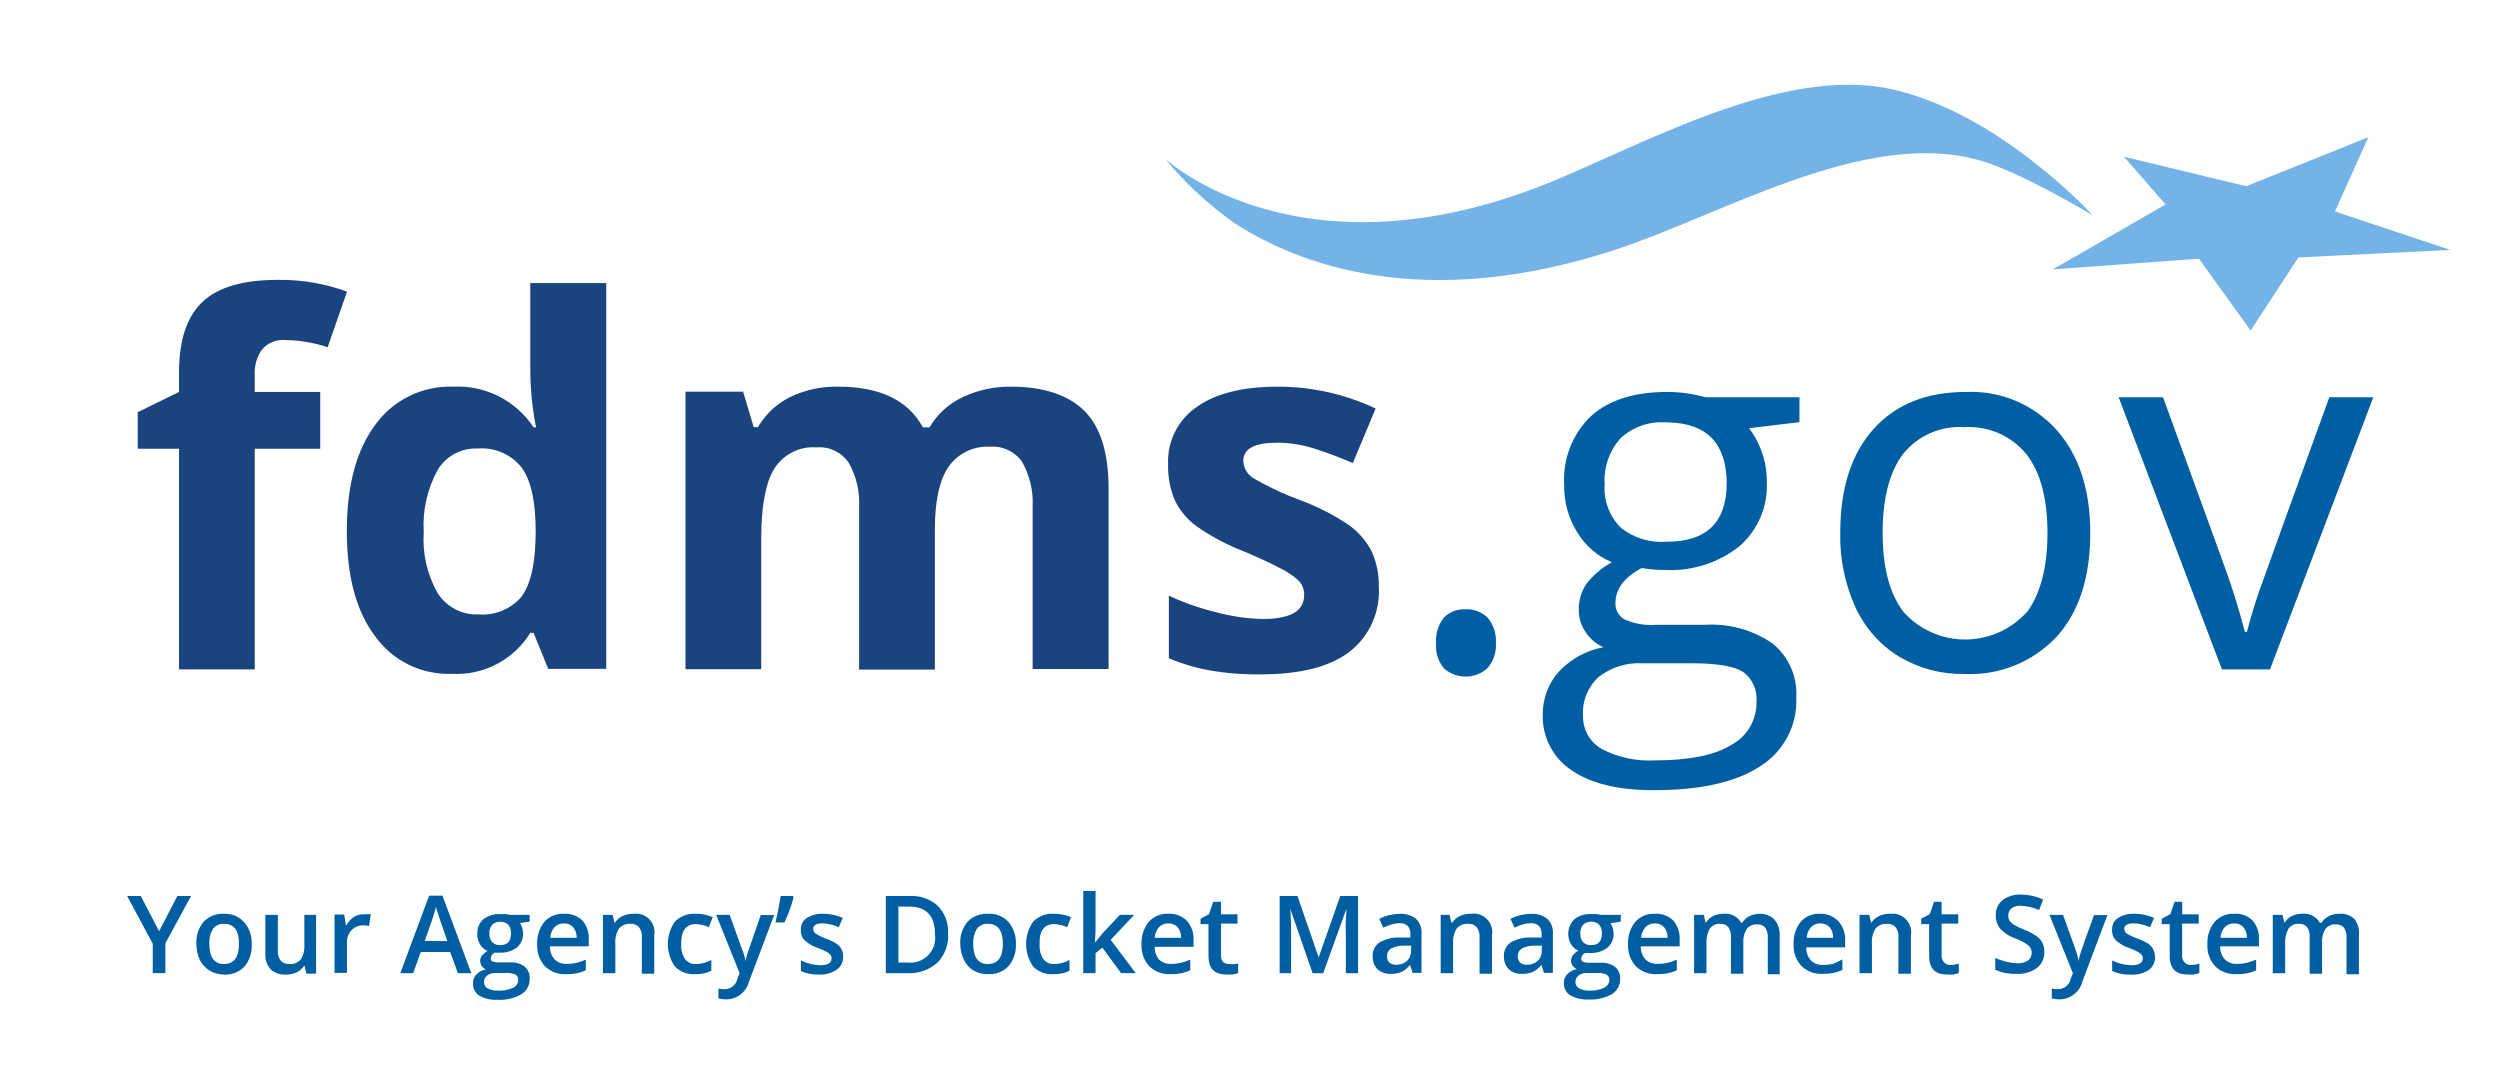
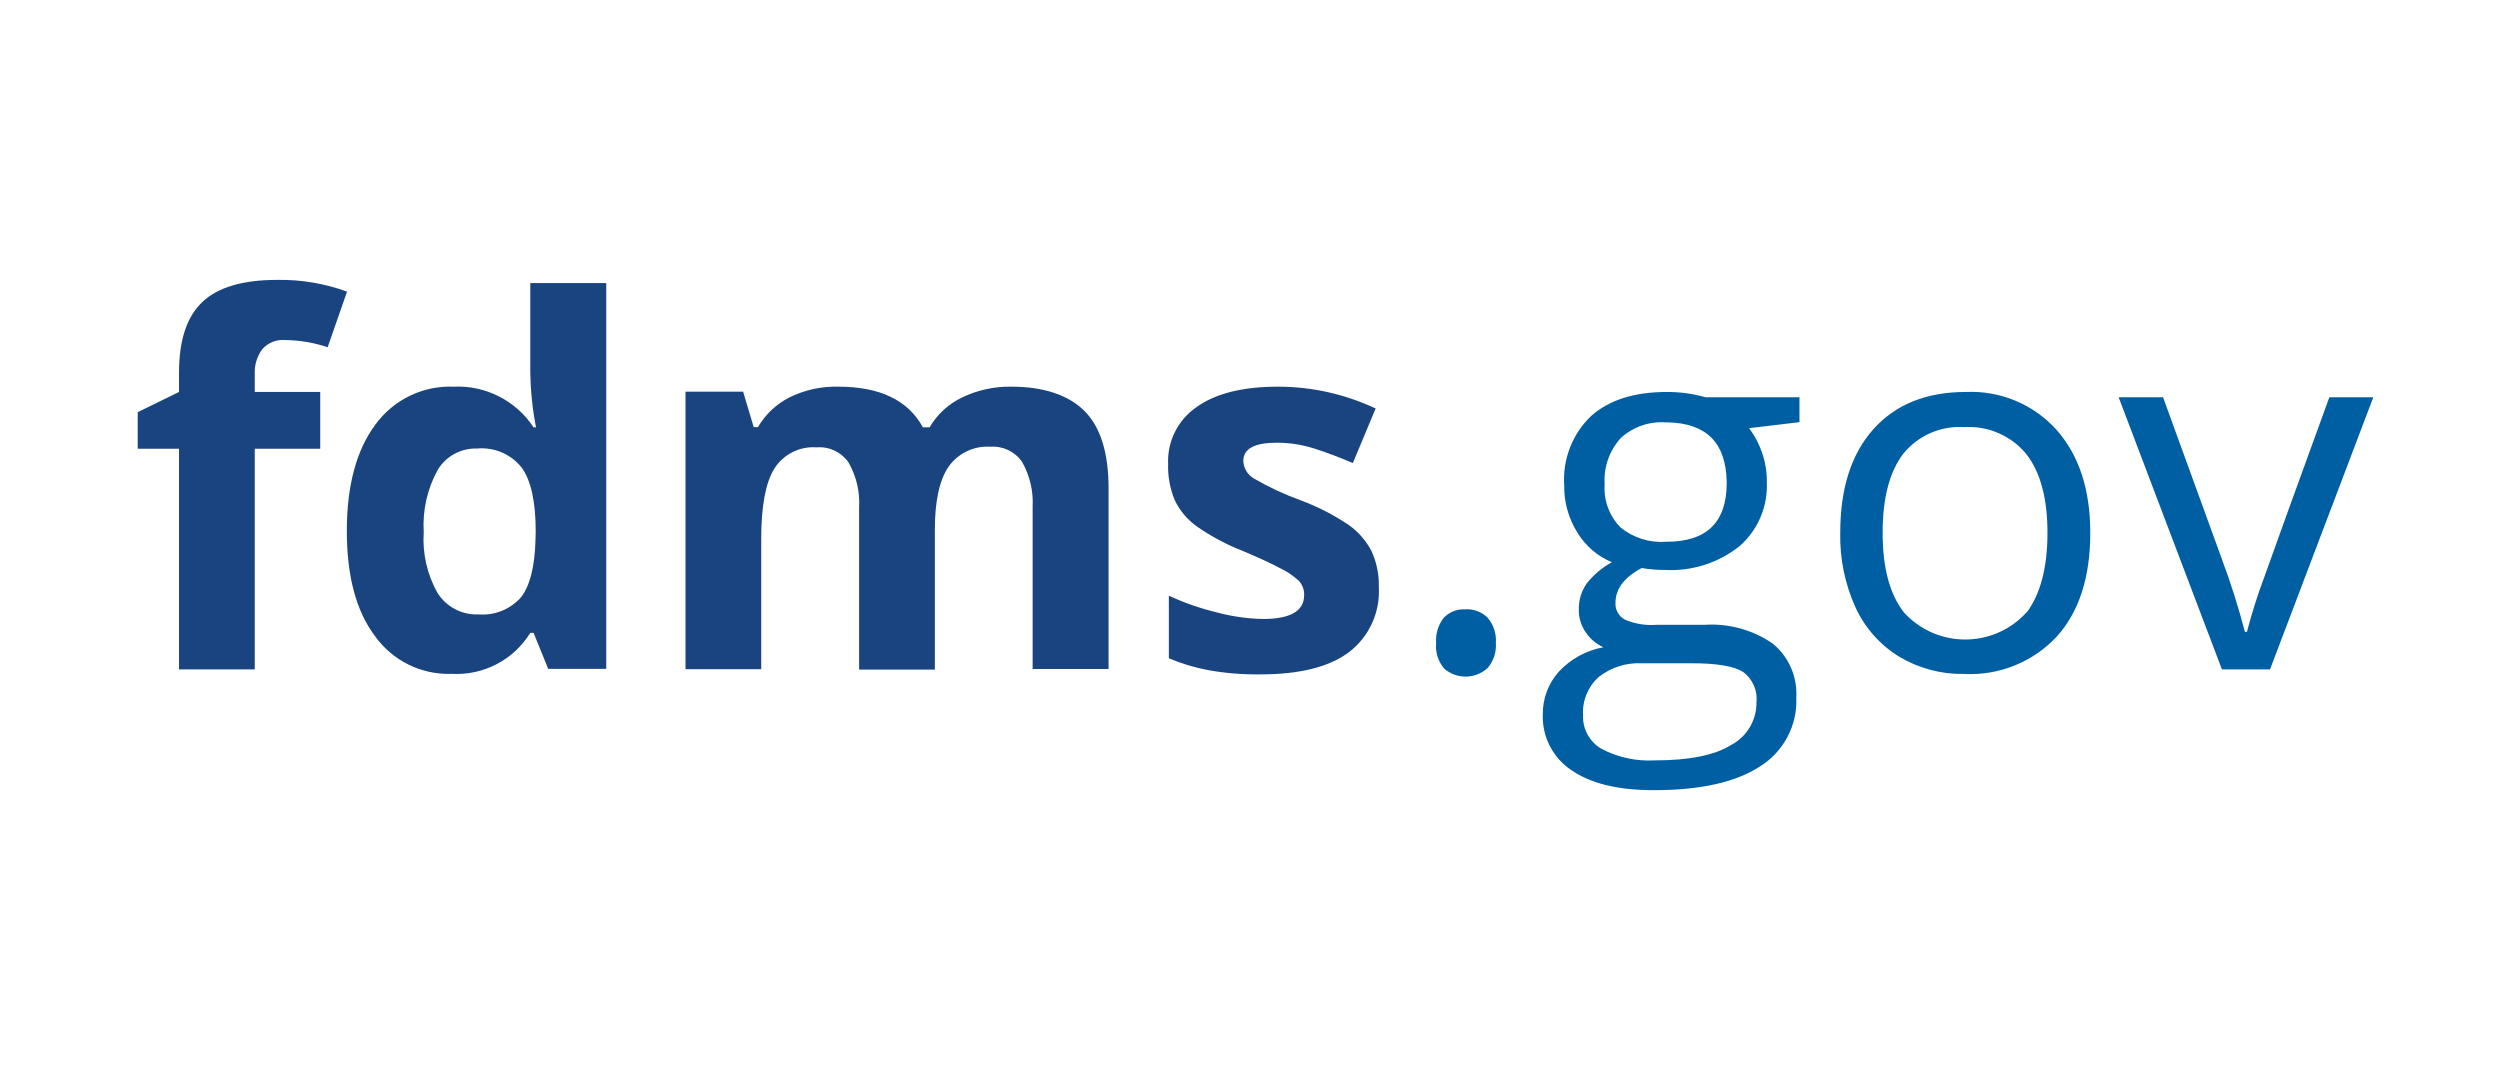
<svg xmlns="http://www.w3.org/2000/svg" width="236px" height="103px" viewBox="0 0 236 103" version="1.1">
  <title>fdms-logo-dark-tagline</title>
  <desc>Created with Sketch.</desc>
  <g id="fdms-logo-dark-tagline" stroke="none" stroke-width="1" fill="none" fill-rule="evenodd">
    <g id="FDMS-Logo">
-       <polygon id="Path" points="0 0 236 0 236 103 0 103" />
-       <path d="M223.57,12.951 L220.42,19.961 L231.3,23.591 L216.97,24.301 L212.46,31.201 L207.58,24.421 L193.79,25.431 L204.43,19.301 L200.5,14.791 L212.04,17.581 L223.57,12.951 Z M151.72,14.861 C160.05,11.131 170.41,6.481 178.84,8.481 C188.664,10.783 197.127,19.863 197.534,20.304 L197.55,20.321 C197.55,20.321 190.85,16.291 187,15.171 C176.191,12.001 162.57,20.281 152.47,23.581 C134.31,29.521 122.56,24.941 116.56,21.081 C114.113,19.355 111.907,17.31 110,15.001 C110.258,15.238 123.079,26.842 146.72,17.051 C148.28,16.401 149.95,15.651 151.72,14.861 Z" id="Shape" fill="#73B3E7" fill-rule="nonzero" />
-       <path d="M47.046,86.285 L47.24,86.291 L47.73,86.291 C47.859,86.301 47.986,86.325 48.11,86.362 L48.11,86.362 L50,86.362 L50,87.001 L49.08,87.131 C49.175,87.261 49.247,87.407 49.29,87.561 C49.351,87.735 49.381,87.917 49.38,88.101 C49.401,88.616 49.184,89.11 48.79,89.442 C48.324,89.788 47.751,89.962 47.17,89.931 C47.01,89.942 46.85,89.942 46.69,89.931 C46.476,90.033 46.334,90.244 46.32,90.482 C46.313,90.601 46.381,90.712 46.49,90.761 C46.698,90.835 46.919,90.866 47.14,90.851 L47.14,90.851 L48.14,90.851 C48.634,90.817 49.126,90.955 49.53,91.242 C49.85,91.523 50.023,91.936 50,92.362 C50.035,92.977 49.722,93.56 49.19,93.871 C48.511,94.251 47.737,94.428 46.96,94.381 C46.36,94.416 45.763,94.278 45.24,93.982 C44.855,93.733 44.63,93.299 44.65,92.841 C44.638,92.527 44.753,92.22 44.97,91.992 C45.214,91.742 45.528,91.575 45.87,91.511 C45.713,91.442 45.579,91.331 45.48,91.192 C45.384,91.053 45.332,90.889 45.33,90.721 C45.325,90.533 45.385,90.35 45.5,90.201 C45.648,90.03 45.824,89.884 46.02,89.771 C45.732,89.649 45.491,89.439 45.33,89.171 C45.139,88.873 45.045,88.525 45.06,88.171 C45.03,87.648 45.235,87.138 45.62,86.782 C46.082,86.426 46.658,86.251 47.24,86.291 Z M150.028,86.285 L150.22,86.291 L150.71,86.291 C150.839,86.301 150.966,86.325 151.09,86.362 L151.09,86.362 L153,86.362 L153,87.001 L152.02,87.161 C152.115,87.292 152.189,87.438 152.24,87.591 C152.292,87.767 152.319,87.949 152.32,88.131 C152.342,88.645 152.124,89.14 151.731,89.471 C151.264,89.819 150.69,89.992 150.11,89.961 C149.95,89.972 149.79,89.972 149.63,89.961 C149.415,90.063 149.273,90.274 149.26,90.511 C149.259,90.629 149.324,90.738 149.43,90.791 C149.639,90.865 149.859,90.896 150.08,90.881 L150.08,90.881 L151.08,90.881 C151.574,90.847 152.065,90.985 152.47,91.271 C152.79,91.553 152.963,91.965 152.94,92.391 C152.961,92.978 152.668,93.531 152.17,93.841 C151.49,94.221 150.717,94.398 149.94,94.351 C149.34,94.385 148.743,94.245 148.22,93.951 C147.838,93.7 147.614,93.268 147.63,92.811 C147.618,92.496 147.733,92.19 147.95,91.961 C148.193,91.713 148.508,91.545 148.85,91.482 C148.693,91.412 148.559,91.301 148.46,91.161 C148.364,91.023 148.312,90.86 148.31,90.692 C148.305,90.503 148.364,90.32 148.481,90.171 C148.628,89.999 148.804,89.854 149,89.742 C148.713,89.619 148.471,89.409 148.31,89.141 C147.859,88.378 147.982,87.408 148.61,86.782 C149.067,86.425 149.642,86.25 150.22,86.291 Z M68.88,86.361 L70,89.481 C70.176,89.881 70.304,90.3 70.38,90.731 C70.41,90.55 70.47,90.331 70.54,90.071 C70.62,89.81 71.05,88.571 71.81,86.381 L71.81,86.381 L73.08,86.381 L70.72,92.621 C70.483,93.615 69.602,94.323 68.58,94.341 C68.324,94.341 68.069,94.311 67.82,94.251 L67.82,94.251 L67.82,93.321 C68.017,93.362 68.218,93.383 68.42,93.381 C69.005,93.376 69.504,92.957 69.61,92.381 L69.61,92.381 L69.82,91.871 L67.61,86.361 L68.88,86.361 Z M194.75,86.361 L195.87,89.481 C196.028,89.884 196.142,90.303 196.21,90.731 C196.249,90.508 196.302,90.287 196.37,90.071 C196.45,89.81 196.87,88.571 197.68,86.381 L197.68,86.381 L198.94,86.381 L196.59,92.621 C196.349,93.617 195.465,94.324 194.44,94.341 C194.187,94.342 193.935,94.311 193.69,94.251 L193.69,94.251 L193.69,93.321 C193.887,93.364 194.088,93.384 194.29,93.381 C194.874,93.372 195.371,92.954 195.48,92.381 L195.48,92.381 L195.68,91.871 L193.47,86.361 L194.75,86.361 Z M47.875,91.841 L47.67,91.851 L46.79,91.851 C46.505,91.832 46.222,91.914 45.99,92.081 C45.792,92.234 45.68,92.472 45.69,92.721 C45.687,92.963 45.818,93.186 46.03,93.301 C46.337,93.464 46.684,93.536 47.03,93.511 C47.523,93.545 48.016,93.449 48.46,93.232 C48.738,93.098 48.916,92.82 48.92,92.511 C48.94,92.308 48.843,92.111 48.67,92.001 C48.354,91.87 48.011,91.819 47.67,91.851 Z M150.865,91.841 L150.66,91.851 L149.77,91.851 C149.502,91.844 149.238,91.925 149.02,92.081 C148.822,92.234 148.71,92.472 148.72,92.721 C148.717,92.965 148.853,93.191 149.07,93.301 C149.361,93.458 149.69,93.531 150.02,93.511 C150.513,93.545 151.006,93.449 151.45,93.232 C151.731,93.099 151.912,92.821 151.92,92.511 C151.936,92.306 151.835,92.11 151.66,92.001 C151.344,91.869 151.001,91.819 150.66,91.851 Z M201.296,86.257 L201.5,86.26 C202.134,86.257 202.762,86.39 203.34,86.651 L203.34,86.651 L202.96,87.531 C202.487,87.315 201.978,87.189 201.46,87.161 C200.84,87.161 200.53,87.34 200.53,87.691 C200.533,87.87 200.628,88.036 200.78,88.131 C201.111,88.332 201.463,88.496 201.83,88.621 C202.181,88.746 202.516,88.911 202.83,89.111 C203.024,89.248 203.18,89.434 203.28,89.651 C203.386,89.865 203.436,90.102 203.43,90.34 C203.454,90.824 203.232,91.287 202.84,91.571 C202.34,91.889 201.752,92.04 201.16,92.001 C200.553,92.027 199.947,91.914 199.39,91.671 L199.39,91.671 L199.39,90.671 C199.953,90.95 200.571,91.103 201.2,91.121 C201.92,91.121 202.28,90.901 202.28,90.47 C202.285,90.343 202.242,90.218 202.16,90.121 C202.049,90.001 201.917,89.902 201.769,89.831 C201.519,89.704 201.263,89.59 201,89.491 C200.525,89.339 200.089,89.087 199.72,88.751 C199.473,88.479 199.35,88.117 199.38,87.751 C199.364,87.309 199.58,86.892 199.95,86.651 C200.416,86.369 200.956,86.232 201.5,86.26 Z M206,85.131 L206,86.31 L207.559,86.31 L207.559,87.191 L205.99,87.191 L205.99,90.191 C205.972,90.421 206.049,90.647 206.2,90.821 C206.343,90.989 206.55,91.09 206.769,91.1 C207.058,91.098 207.346,91.05 207.62,90.961 L207.62,90.961 L207.62,91.85 C207.458,91.913 207.291,91.96 207.12,91.991 C206.91,92.011 206.699,92.011 206.49,91.991 C205.38,91.991 204.82,91.411 204.82,90.241 L204.82,90.241 L204.82,87.241 L204.07,87.241 L204.07,86.731 L204.88,86.3 L205.28,85.131 L206,85.131 Z M183.29,85.131 L183.29,86.31 L184.86,86.31 L184.86,87.191 L183.29,87.191 L183.29,90.191 C183.272,90.421 183.349,90.647 183.5,90.821 C183.638,90.985 183.836,91.086 184.05,91.1 C184.342,91.099 184.633,91.051 184.91,90.961 L184.91,90.961 L184.91,91.85 C184.748,91.913 184.581,91.96 184.41,91.991 C184.2,92.011 183.989,92.011 183.78,91.991 C182.67,91.991 182.11,91.411 182.11,90.241 L182.11,90.241 L182.11,87.241 L181.36,87.241 L181.36,86.731 L182.17,86.3 L182.57,85.131 L183.29,85.131 Z M26.23,86.362 L26.23,89.68 C26.195,90.034 26.287,90.389 26.49,90.68 C26.697,90.906 26.995,91.023 27.3,91.001 C27.709,91.04 28.113,90.883 28.39,90.581 C28.657,90.135 28.775,89.618 28.73,89.1 L28.73,89.1 L28.73,86.362 L29.84,86.362 L29.84,91.912 L28.92,91.912 L28.75,91.18 L28.69,91.18 C28.522,91.445 28.283,91.657 28,91.79 C27.686,91.931 27.345,92.004 27,92.001 C26.471,92.037 25.949,91.861 25.55,91.51 C25.19,91.094 25.01,90.55 25.05,90.001 L25.05,90.001 L25.05,86.362 L26.23,86.362 Z M20.973,86.256 L21.17,86.261 C21.89,86.233 22.585,86.531 23.06,87.072 C23.552,87.645 23.802,88.387 23.76,89.141 C23.808,89.907 23.562,90.662 23.07,91.251 C22.566,91.769 21.861,92.042 21.14,92.001 C20.657,91.997 20.183,91.863 19.77,91.612 C19.379,91.369 19.064,91.024 18.86,90.612 C18.64,90.135 18.53,89.615 18.54,89.091 C18.497,88.332 18.744,87.585 19.23,87.001 C19.74,86.487 20.447,86.216 21.17,86.261 Z M115.26,85.131 L115.26,86.31 L116.82,86.31 L116.82,87.191 L115.26,87.191 L115.26,90.191 C115.242,90.421 115.318,90.647 115.47,90.821 C115.617,90.945 115.807,91.009 116,91.001 C116.293,91.033 116.59,91.019 116.88,90.961 L116.88,90.961 L116.88,91.85 C116.717,91.911 116.55,91.958 116.38,91.991 C116.167,92.01 115.952,92.01 115.74,91.991 C114.63,91.991 114.08,91.411 114.08,90.241 L114.08,90.241 L114.08,87.241 L113.33,87.241 L113.33,86.731 L114.13,86.3 L114.53,85.131 L115.26,85.131 Z M77.516,86.257 L77.72,86.26 C78.354,86.257 78.981,86.39 79.56,86.651 L79.56,86.651 L79.18,87.531 C78.708,87.315 78.199,87.189 77.68,87.161 C77.06,87.161 76.76,87.34 76.76,87.691 C76.763,87.868 76.853,88.032 77,88.131 C77.315,88.329 77.65,88.493 78,88.621 C78.353,88.742 78.688,88.907 79,89.111 C79.186,89.238 79.337,89.41 79.44,89.611 C79.545,89.825 79.597,90.062 79.59,90.3 C79.614,90.784 79.392,91.247 79,91.531 C78.521,91.851 77.956,92.015 77.38,92.001 C76.772,92.027 76.167,91.914 75.61,91.671 L75.61,91.671 L75.61,90.671 C76.174,90.95 76.791,91.103 77.42,91.121 C78.14,91.121 78.5,90.901 78.5,90.47 C78.505,90.343 78.462,90.218 78.38,90.121 C78.269,90.001 78.137,89.902 77.99,89.831 C77.739,89.704 77.482,89.59 77.22,89.491 C76.745,89.339 76.309,89.087 75.94,88.751 C75.692,88.479 75.569,88.117 75.6,87.751 C75.584,87.309 75.8,86.892 76.17,86.651 C76.636,86.369 77.176,86.232 77.72,86.26 Z M217.31,86.261 C217.996,86.175 218.666,86.516 219,87.121 L219,87.121 L219.14,87.121 C219.303,86.851 219.538,86.632 219.821,86.491 C220.13,86.334 220.473,86.255 220.821,86.261 C221.35,86.21 221.876,86.393 222.26,86.761 C222.608,87.221 222.759,87.8 222.68,88.371 L222.68,88.371 L222.68,91.971 L221.51,91.971 L221.51,88.572 C221.545,88.22 221.461,87.867 221.27,87.572 C221.08,87.36 220.804,87.245 220.52,87.261 C220.137,87.232 219.763,87.392 219.52,87.692 C219.28,88.083 219.167,88.542 219.2,89.001 L219.2,89.001 L219.2,91.921 L218.031,91.921 L218.031,88.521 C218.066,88.17 217.981,87.818 217.79,87.521 C217.603,87.306 217.325,87.192 217.04,87.211 C216.654,87.178 216.277,87.344 216.04,87.652 C215.792,88.1 215.681,88.611 215.72,89.121 L215.72,89.121 L215.72,91.871 L214.55,91.871 L214.55,86.362 L215.47,86.362 L215.63,87.081 L215.691,87.081 C215.847,86.815 216.08,86.602 216.361,86.471 C216.656,86.33 216.982,86.258 217.31,86.261 Z M162.68,86.261 C163.366,86.175 164.036,86.516 164.37,87.121 L164.37,87.121 L164.45,87.121 C164.612,86.851 164.848,86.632 165.13,86.491 C165.44,86.334 165.783,86.255 166.13,86.261 C166.669,86.242 167.189,86.462 167.55,86.862 C167.883,87.291 168.044,87.829 168,88.371 L168,88.371 L168,91.971 L166.88,91.971 L166.88,88.572 C166.915,88.22 166.831,87.867 166.64,87.572 C166.452,87.356 166.175,87.241 165.89,87.261 C165.506,87.232 165.132,87.392 164.89,87.692 C164.649,88.083 164.537,88.542 164.57,89.001 L164.57,89.001 L164.57,91.921 L163.401,91.921 L163.401,88.521 C163.436,88.17 163.351,87.818 163.16,87.521 C162.973,87.306 162.694,87.192 162.41,87.211 C162.024,87.178 161.647,87.344 161.41,87.652 C161.162,88.1 161.051,88.611 161.09,89.121 L161.09,89.121 L161.09,91.871 L159.92,91.871 L159.92,86.362 L160.84,86.362 L161,87.081 L161.06,87.081 C161.214,86.813 161.448,86.6 161.731,86.471 C162.026,86.329 162.352,86.257 162.68,86.261 Z M99.345,86.253 L99.53,86.26 C100.07,86.254 100.605,86.364 101.1,86.581 L101.1,86.581 L100.74,87.52 C100.353,87.353 99.94,87.254 99.52,87.231 C98.56,87.231 98.09,87.871 98.14,89.151 C98.106,89.639 98.229,90.127 98.49,90.541 C98.732,90.844 99.102,91.018 99.49,91.01 C100.006,91.011 100.513,90.877 100.96,90.621 L100.96,90.621 L100.96,91.621 C100.752,91.744 100.526,91.832 100.29,91.88 C100.008,91.942 99.719,91.969 99.43,91.96 C98.722,92.009 98.028,91.747 97.53,91.241 C96.643,89.966 96.643,88.275 97.53,87.001 C98.057,86.473 98.787,86.204 99.53,86.26 Z M65.525,86.253 L65.71,86.26 C66.25,86.254 66.785,86.364 67.28,86.581 L67.28,86.581 L66.92,87.52 C66.533,87.353 66.12,87.254 65.7,87.231 C64.75,87.231 64.27,87.871 64.31,89.151 C64.274,89.641 64.401,90.129 64.67,90.541 C64.909,90.848 65.281,91.022 65.67,91.01 C66.189,91.01 66.699,90.877 67.15,90.621 L67.15,90.621 L67.15,91.621 C66.942,91.742 66.716,91.83 66.48,91.88 C66.198,91.941 65.908,91.968 65.62,91.96 C64.908,92.009 64.211,91.747 63.71,91.241 C62.823,89.966 62.823,88.275 63.71,87.001 C64.237,86.475 64.967,86.205 65.71,86.26 Z M210.9,86.26 C211.533,86.216 212.156,86.437 212.62,86.871 C213.061,87.371 213.288,88.025 213.25,88.691 L213.25,88.691 L213.25,89.331 L209.58,89.331 C209.568,89.779 209.721,90.217 210.009,90.56 C210.317,90.857 210.733,91.013 211.16,90.991 C211.465,90.993 211.77,90.963 212.07,90.901 C212.381,90.821 212.685,90.718 212.98,90.591 L212.98,90.591 L212.98,91.591 C212.703,91.723 212.411,91.82 212.11,91.881 C211.78,91.94 211.445,91.968 211.11,91.961 C210.367,92.003 209.641,91.73 209.11,91.211 C208.6,90.649 208.338,89.907 208.38,89.151 C208.336,88.385 208.579,87.629 209.059,87.031 C209.524,86.508 210.201,86.224 210.9,86.26 Z M110.29,86.26 C110.941,86.22 111.578,86.461 112.04,86.921 C112.482,87.421 112.708,88.075 112.67,88.741 L112.67,88.741 L112.67,89.381 L109,89.381 C108.989,89.807 109.127,90.224 109.39,90.56 C109.698,90.856 110.114,91.011 110.54,90.991 C110.846,90.993 111.151,90.963 111.45,90.901 C111.761,90.821 112.065,90.718 112.36,90.591 L112.36,90.591 L112.36,91.591 C112.083,91.723 111.791,91.82 111.49,91.881 C111.16,91.94 110.825,91.968 110.49,91.961 C109.748,92.003 109.022,91.73 108.49,91.211 C107.98,90.649 107.718,89.907 107.76,89.151 C107.716,88.385 107.958,87.629 108.44,87.031 C108.906,86.504 109.588,86.219 110.29,86.26 Z M156.21,86.26 C156.844,86.216 157.467,86.437 157.93,86.871 C158.372,87.371 158.599,88.025 158.56,88.691 L158.56,88.691 L158.56,89.331 L154.89,89.331 C154.879,89.779 155.031,90.217 155.32,90.56 C155.628,90.856 156.044,91.011 156.47,90.991 C156.775,90.993 157.081,90.963 157.38,90.901 C157.691,90.821 157.995,90.718 158.29,90.591 L158.29,90.591 L158.29,91.591 C158.013,91.723 157.721,91.82 157.42,91.881 C157.09,91.94 156.755,91.968 156.42,91.961 C155.678,92.003 154.952,91.73 154.42,91.211 C153.911,90.649 153.648,89.907 153.691,89.151 C153.647,88.385 153.889,87.629 154.37,87.031 C154.833,86.506 155.511,86.221 156.21,86.26 Z M53.23,86.26 C53.888,86.215 54.533,86.455 55,86.921 C55.412,87.416 55.619,88.049 55.58,88.691 L55.58,88.691 L55.58,89.331 L51.91,89.331 C51.898,89.779 52.051,90.217 52.34,90.56 C52.647,90.857 53.064,91.013 53.49,90.991 C53.796,90.993 54.101,90.963 54.4,90.901 C54.708,90.823 55.009,90.719 55.3,90.591 L55.3,90.591 L55.3,91.591 C55.027,91.724 54.738,91.822 54.44,91.881 C54.11,91.94 53.775,91.968 53.44,91.961 C52.698,92.003 51.972,91.73 51.44,91.211 C50.931,90.649 50.668,89.907 50.71,89.151 C50.669,88.386 50.906,87.633 51.38,87.031 C51.848,86.508 52.529,86.224 53.23,86.26 Z M93.099,86.256 L93.28,86.261 C94.003,86.218 94.708,86.5 95.2,87.032 C95.685,87.609 95.935,88.348 95.9,89.101 C95.946,89.868 95.695,90.623 95.2,91.211 C94.699,91.728 93.999,92.001 93.28,91.961 C92.801,91.972 92.328,91.855 91.91,91.621 C91.517,91.383 91.2,91.035 91,90.621 C90.77,90.148 90.65,89.628 90.65,89.101 C90.607,88.342 90.854,87.595 91.34,87.011 C91.846,86.49 92.555,86.216 93.28,86.261 Z M190.573,84.448 L190.781,84.451 C191.501,84.455 192.214,84.611 192.87,84.911 L192.87,84.911 L192.49,85.911 C191.943,85.662 191.352,85.524 190.75,85.501 C190.44,85.479 190.131,85.568 189.88,85.751 C189.682,85.916 189.571,86.163 189.58,86.421 C189.574,86.589 189.616,86.755 189.7,86.902 C189.799,87.057 189.933,87.187 190.09,87.281 C190.409,87.469 190.744,87.63 191.09,87.761 C191.504,87.92 191.897,88.128 192.26,88.381 C192.488,88.544 192.676,88.756 192.81,89.001 C192.933,89.271 192.991,89.566 192.981,89.861 C193.007,90.451 192.746,91.018 192.281,91.381 C191.719,91.78 191.037,91.975 190.35,91.931 C189.663,91.955 188.98,91.825 188.35,91.551 L188.35,91.551 L188.35,90.431 C188.692,90.584 189.046,90.704 189.41,90.791 C189.738,90.875 190.072,90.923 190.41,90.931 C190.781,90.96 191.15,90.865 191.46,90.661 C191.678,90.487 191.801,90.22 191.79,89.942 C191.796,89.678 191.686,89.426 191.49,89.251 C191.102,88.959 190.67,88.73 190.21,88.571 C189.673,88.389 189.191,88.072 188.81,87.652 C188.531,87.3 188.385,86.86 188.401,86.411 C188.373,85.857 188.611,85.322 189.04,84.971 C189.543,84.603 190.157,84.419 190.781,84.451 Z M171.667,86.255 L171.84,86.26 C172.485,86.248 173.105,86.505 173.55,86.97 C173.992,87.47 174.218,88.125 174.18,88.791 L174.18,88.791 L174.18,89.43 L170.51,89.43 C170.494,89.881 170.648,90.319 170.941,90.661 C171.247,90.958 171.664,91.113 172.09,91.091 C172.396,91.093 172.701,91.063 173,91.001 C173.319,90.88 173.626,90.732 173.92,90.56 L173.92,90.56 L173.92,91.56 C173.644,91.693 173.351,91.791 173.05,91.85 C172.72,91.911 172.385,91.937 172.05,91.93 C171.308,91.972 170.582,91.7 170.05,91.18 C169.537,90.622 169.274,89.878 169.321,89.121 C169.277,88.354 169.519,87.598 170,87.001 C170.469,86.486 171.146,86.214 171.84,86.26 Z M132.2,86.261 C132.721,86.252 133.23,86.413 133.65,86.721 C134.038,87.091 134.237,87.617 134.19,88.151 L134.19,88.151 L134.19,91.841 L133.349,91.841 L133.11,91.071 C132.901,91.358 132.627,91.592 132.309,91.751 C131.992,91.878 131.652,91.939 131.309,91.931 C130.846,91.961 130.389,91.807 130.04,91.501 C129.723,91.168 129.557,90.72 129.58,90.261 L129.58,90.108 C129.604,89.653 129.839,89.231 130.22,88.971 C130.803,88.636 131.469,88.473 132.139,88.501 L132.139,88.501 L133.139,88.501 L133.139,88.211 C133.164,87.927 133.078,87.644 132.9,87.421 C132.693,87.226 132.413,87.127 132.13,87.151 C131.855,87.153 131.582,87.197 131.32,87.281 C131.066,87.359 130.819,87.456 130.58,87.571 L130.58,87.571 L130.2,86.741 C130.514,86.575 130.851,86.454 131.2,86.381 C131.528,86.304 131.863,86.264 132.2,86.261 Z M144.59,86.261 C145.114,86.249 145.627,86.411 146.05,86.721 C146.438,87.091 146.638,87.617 146.59,88.151 L146.59,88.151 L146.59,91.841 L145.75,91.841 L145.51,91.071 C145.296,91.357 145.019,91.59 144.7,91.751 C144.383,91.879 144.042,91.94 143.7,91.931 C143.236,91.961 142.78,91.807 142.43,91.501 C142.113,91.168 141.947,90.72 141.97,90.261 C141.943,89.749 142.186,89.26 142.61,88.971 C143.192,88.636 143.858,88.473 144.53,88.501 L144.53,88.501 L145.53,88.501 L145.53,88.211 C145.555,87.927 145.469,87.644 145.29,87.421 C145.083,87.226 144.804,87.127 144.519,87.151 C144.245,87.153 143.972,87.197 143.71,87.281 C143.457,87.359 143.209,87.456 142.97,87.571 L142.97,87.571 L142.59,86.741 C142.905,86.575 143.241,86.454 143.59,86.381 C143.918,86.304 144.253,86.264 144.59,86.261 Z M138.82,86.261 C139.023,86.227 139.231,86.23 139.434,86.267 C140.389,86.447 141.018,87.365 140.84,88.322 L140.84,88.322 L140.84,91.921 L139.67,91.921 L139.67,88.532 C139.706,88.177 139.614,87.823 139.41,87.532 C139.203,87.307 138.904,87.189 138.599,87.211 C138.187,87.178 137.783,87.341 137.509,87.652 C137.242,88.092 137.123,88.608 137.17,89.121 L137.17,89.121 L137.17,91.871 L136,91.871 L136,86.362 L136.84,86.362 L137,87.081 L137.11,87.081 C137.282,86.814 137.529,86.601 137.82,86.471 C138.133,86.329 138.475,86.258 138.82,86.261 Z M59.78,86.261 C59.968,86.235 60.16,86.239 60.347,86.273 C61.303,86.448 61.936,87.365 61.76,88.322 L61.76,88.322 L61.76,91.921 L60.59,91.921 L60.59,88.532 C60.627,88.177 60.534,87.823 60.33,87.532 C60.123,87.307 59.825,87.189 59.52,87.211 C59.108,87.178 58.704,87.341 58.43,87.652 C58.162,88.092 58.043,88.608 58.09,89.121 L58.09,89.121 L58.09,91.871 L56.92,91.871 L56.92,86.362 L57.83,86.362 L58,87.081 L58.07,87.081 C58.24,86.811 58.488,86.598 58.78,86.471 C59.094,86.329 59.436,86.258 59.78,86.261 Z M178.39,86.261 C178.578,86.234 178.769,86.237 178.956,86.27 C179.918,86.44 180.561,87.359 180.39,88.322 L180.39,88.322 L180.39,91.921 L179.21,91.921 L179.21,88.532 C179.246,88.177 179.155,87.823 178.951,87.532 C178.744,87.307 178.445,87.189 178.14,87.211 C177.728,87.178 177.324,87.341 177.05,87.652 C176.783,88.092 176.663,88.608 176.71,89.121 L176.71,89.121 L176.71,91.871 L175.54,91.871 L175.54,86.362 L176.46,86.362 L176.62,87.081 L176.68,87.081 C176.853,86.814 177.099,86.601 177.39,86.471 C177.704,86.329 178.045,86.258 178.39,86.261 Z M85.87,84.581 C86.83,84.53 87.772,84.852 88.5,85.481 C89.191,86.176 89.554,87.132 89.5,88.111 C89.573,89.131 89.209,90.133 88.5,90.871 C87.709,91.571 86.674,91.93 85.62,91.871 L85.62,91.871 L83.62,91.871 L83.62,84.581 Z M41.77,84.55 L44.49,91.871 L43.23,91.871 L42.5,89.871 L39.72,89.871 L39,91.871 L37.79,91.871 L40.51,84.55 L41.77,84.55 Z M122.481,84.581 L124.481,90.381 L126.519,84.581 L128.201,84.581 L128.201,91.871 L127.049,91.871 L127.049,88.261 C127.049,87.902 127.001,87.431 127.049,86.851 C127.1,86.271 127.1,85.921 127.1,85.791 L127.1,85.791 L124.91,91.871 L123.91,91.871 L121.799,85.781 C121.879,86.692 121.879,87.531 121.879,88.321 L121.879,88.321 L121.879,91.871 L120.799,91.871 L120.799,84.581 L122.481,84.581 Z M103.42,84.111 L103.42,87.901 L103.36,88.961 L103.39,88.961 L104.06,88.131 L105.72,86.361 L107.07,86.361 L104.85,88.72 L107.21,91.861 L105.83,91.861 L104.06,89.451 L103.42,89.981 L103.42,91.861 L102.26,91.861 L102.26,84.111 L103.42,84.111 Z M13.29,84.581 L15.02,87.911 L16.74,84.581 L18.04,84.581 L15.61,89.041 L15.61,91.861 L14.42,91.861 L14.42,89.081 L12,84.581 L13.29,84.581 Z M34.803,86.295 L35,86.311 L34.84,87.411 C34.67,87.371 34.495,87.351 34.32,87.351 C33.891,87.332 33.475,87.5 33.18,87.811 C32.883,88.134 32.729,88.563 32.75,89.001 L32.75,89.001 L32.75,91.841 L31.58,91.841 L31.58,86.331 L32.49,86.331 L32.65,87.331 L32.71,87.331 C32.878,87.016 33.122,86.748 33.42,86.551 C33.717,86.369 34.063,86.285 34.41,86.311 C34.606,86.287 34.804,86.287 35,86.311 Z M145.56,89.271 L144.86,89.271 C144.44,89.26 144.024,89.353 143.65,89.541 C143.4,89.711 143.26,90 143.28,90.301 C143.268,90.514 143.348,90.722 143.5,90.871 C143.689,91.014 143.923,91.085 144.16,91.071 C144.527,91.083 144.885,90.954 145.16,90.711 C145.427,90.449 145.565,90.084 145.54,89.711 L145.54,89.711 L145.56,89.271 Z M133.22,89.271 L132.519,89.271 C132.1,89.26 131.684,89.353 131.309,89.541 C131.06,89.711 130.92,90 130.94,90.301 C130.928,90.514 131.008,90.722 131.16,90.871 C131.349,91.014 131.583,91.085 131.82,91.071 C132.187,91.083 132.545,90.954 132.82,90.711 C133.087,90.449 133.225,90.084 133.2,89.711 L133.2,89.711 L133.22,89.271 Z M21.16,87.211 C20.743,87.18 20.339,87.365 20.09,87.701 C19.845,88.125 19.731,88.613 19.76,89.101 C19.76,90.371 20.23,91.011 21.17,91.011 L21.17,91.011 L21.16,91.001 C22.09,91.001 22.56,90.362 22.56,89.101 C22.56,87.841 22.1,87.211 21.16,87.211 Z M93.27,87.211 C92.852,87.176 92.447,87.363 92.2,87.701 C91.955,88.125 91.841,88.613 91.87,89.101 C91.87,90.371 92.34,91.011 93.28,91.011 L93.28,91.011 L93.27,91.001 C94.2,91.001 94.67,90.362 94.67,89.101 C94.67,87.841 94.2,87.211 93.27,87.211 Z M85.81,85.581 L84.81,85.581 L84.81,90.861 L85.66,90.861 C85.87,90.886 86.083,90.883 86.293,90.852 C87.571,90.66 88.452,89.468 88.26,88.191 C88.26,86.451 87.44,85.581 85.81,85.581 L85.81,85.581 Z M47.351,87.011 L47.108,87.01 C46.865,87.025 46.634,87.127 46.46,87.301 C46.269,87.537 46.175,87.838 46.2,88.141 C46.183,88.431 46.275,88.717 46.46,88.942 C46.665,89.14 46.945,89.242 47.23,89.221 C47.9,89.221 48.24,88.851 48.24,88.131 C48.26,87.833 48.171,87.538 47.99,87.301 C47.789,87.101 47.513,86.995 47.23,87.011 Z M150.331,87.011 L150.088,87.01 C149.846,87.025 149.615,87.127 149.44,87.301 C149.248,87.537 149.155,87.838 149.18,88.141 C149.162,88.431 149.256,88.717 149.44,88.942 C149.648,89.135 149.926,89.236 150.21,89.221 C150.88,89.221 151.22,88.851 151.22,88.131 C151.24,87.833 151.151,87.538 150.97,87.301 C150.77,87.101 150.493,86.995 150.21,87.011 Z M41.16,85.581 C41.053,86.035 40.919,86.482 40.76,86.921 L40.76,86.921 L40.1,88.821 L42.23,88.841 L41.54,86.841 C41.49,86.701 41.43,86.491 41.34,86.211 C41.22,85.918 41.16,85.708 41.16,85.581 Z M53.354,87.171 L53.23,87.171 C52.895,87.155 52.57,87.287 52.34,87.531 C52.101,87.811 51.96,88.163 51.94,88.531 L51.94,88.531 L54.44,88.531 C54.452,88.169 54.335,87.814 54.11,87.531 C53.886,87.284 53.563,87.151 53.23,87.171 Z M110.3,87.171 C109.962,87.156 109.635,87.288 109.4,87.531 C109.161,87.811 109.02,88.163 109,88.531 L109,88.531 L111.5,88.531 C111.512,88.169 111.395,87.814 111.17,87.531 C110.949,87.287 110.629,87.154 110.3,87.171 Z M156.334,87.171 L156.21,87.171 C155.875,87.155 155.55,87.287 155.32,87.531 C155.08,87.811 154.941,88.163 154.92,88.531 L154.92,88.531 L157.42,88.531 C157.432,88.169 157.315,87.814 157.09,87.531 C156.866,87.284 156.543,87.151 156.21,87.171 Z M171.84,87.171 C171.505,87.155 171.18,87.287 170.95,87.531 C170.706,87.808 170.566,88.162 170.55,88.531 L170.55,88.531 L173.05,88.531 C173.062,88.169 172.946,87.814 172.72,87.531 C172.495,87.286 172.172,87.154 171.84,87.171 Z M211.024,87.171 L210.9,87.171 C210.565,87.155 210.24,87.287 210.009,87.531 C209.77,87.811 209.63,88.163 209.61,88.531 L209.61,88.531 L212.11,88.531 C212.122,88.169 212.005,87.814 211.78,87.531 C211.556,87.284 211.232,87.151 210.9,87.171 Z M74.85,84.581 L74.92,84.691 C74.705,85.513 74.413,86.313 74.05,87.081 L74.05,87.081 L73.2,87.081 C73.43,86.121 73.59,85.291 73.7,84.581 L73.7,84.581 L74.85,84.581 Z" id="Shape" fill="#005EA2" fill-rule="nonzero" />
      <path d="M157.36,37.001 C158.591,36.997 159.816,37.165 161,37.501 L161,37.501 L169.87,37.501 L169.87,39.851 L165.11,40.421 C166.226,41.896 166.817,43.702 166.79,45.551 C166.884,47.837 165.939,50.042 164.22,51.551 C162.217,53.147 159.696,53.947 157.14,53.801 C156.416,53.805 155.693,53.745 154.98,53.621 C153.33,54.491 152.5,55.591 152.5,56.921 C152.469,57.565 152.807,58.169 153.37,58.482 C154.313,58.892 155.344,59.064 156.37,58.982 L156.37,58.982 L160.92,58.982 C163.193,58.835 165.45,59.454 167.33,60.741 C168.854,61.986 169.688,63.887 169.57,65.851 C169.685,68.479 168.373,70.963 166.14,72.351 C163.854,73.845 160.52,74.591 156.14,74.591 C152.78,74.598 150.19,73.975 148.37,72.721 C146.594,71.555 145.558,69.544 145.64,67.421 C145.627,65.948 146.161,64.523 147.14,63.421 C148.259,62.212 149.739,61.398 151.36,61.101 C150.693,60.798 150.122,60.317 149.71,59.711 C149.258,59.075 149.022,58.311 149.04,57.531 C149.023,56.653 149.286,55.791 149.79,55.071 C150.442,54.256 151.247,53.577 152.16,53.071 C150.808,52.511 149.669,51.533 148.91,50.281 C148.063,48.935 147.629,47.371 147.66,45.781 C147.507,43.348 148.432,40.97 150.19,39.281 C151.884,37.761 154.273,37.001 157.36,37.001 Z M155,62.611 C153.529,62.539 152.082,62.996 150.92,63.902 C149.899,64.822 149.354,66.158 149.44,67.531 C149.391,68.833 150.069,70.055 151.2,70.701 C152.739,71.503 154.467,71.876 156.2,71.781 C159.467,71.781 161.884,71.291 163.45,70.311 C164.919,69.52 165.827,67.98 165.81,66.311 C165.934,65.183 165.441,64.074 164.52,63.411 C163.67,62.881 162.04,62.611 159.67,62.611 L159.67,62.611 Z M138.28,57.52 C139.087,57.46 139.88,57.756 140.45,58.331 C141.002,58.996 141.274,59.849 141.21,60.71 C141.268,61.561 140.992,62.401 140.44,63.05 C139.296,64.114 137.535,64.148 136.349,63.13 C135.767,62.465 135.485,61.59 135.57,60.71 C135.505,59.857 135.758,59.009 136.28,58.331 C136.797,57.783 137.527,57.487 138.28,57.52 Z M185.581,37.001 C188.826,36.853 191.967,38.167 194.14,40.581 C196.26,42.981 197.321,46.215 197.321,50.281 C197.327,54.475 196.274,57.744 194.161,60.091 C191.909,62.502 188.706,63.794 185.411,63.621 C183.263,63.659 181.147,63.099 179.3,62.001 C177.495,60.898 176.057,59.282 175.17,57.362 C174.158,55.141 173.663,52.721 173.72,50.281 C173.72,46.094 174.767,42.835 176.861,40.501 C178.954,38.168 181.861,37.001 185.581,37.001 Z M204.191,37.501 L209.72,52.711 C210.572,54.985 211.306,57.302 211.92,59.651 L211.92,59.651 L212.111,59.651 C212.561,57.906 213.105,56.188 213.741,54.501 C214.654,51.921 216.703,46.254 219.89,37.501 L219.89,37.501 L224.04,37.501 L214.29,63.191 L209.75,63.191 L200,37.501 L204.191,37.501 Z M185.43,40.321 C183.216,40.173 181.069,41.109 179.67,42.831 C178.371,44.525 177.72,47.014 177.72,50.301 C177.72,53.588 178.387,56.088 179.72,57.801 C179.893,57.991 180.075,58.173 180.265,58.346 C183.465,61.245 188.411,61.001 191.31,57.801 L191.31,57.801 L191.31,57.841 C192.623,56.074 193.281,53.561 193.281,50.301 C193.281,47.041 192.614,44.561 191.281,42.861 C189.852,41.124 187.675,40.179 185.43,40.321 Z M157.22,39.871 C155.67,39.767 154.146,40.301 153,41.351 C151.918,42.543 151.369,44.125 151.48,45.731 C151.372,47.247 151.927,48.735 153,49.811 C154.215,50.788 155.756,51.264 157.31,51.141 C161.104,51.148 163,49.304 163,45.611 L162.999,45.635 L162.997,45.395 C162.911,41.8 161.074,39.959 157.486,39.874 Z" id="Shape" fill="#005EA2" fill-rule="nonzero" />
      <path d="M120.65,36.501 C123.834,36.503 126.979,37.207 129.861,38.561 L129.861,38.561 L127.71,43.711 C126.401,43.151 125.17,42.691 124.03,42.331 C122.902,41.973 121.724,41.791 120.54,41.791 C118.43,41.791 117.37,42.361 117.37,43.501 C117.392,44.194 117.77,44.825 118.37,45.171 C119.795,45.996 121.291,46.693 122.84,47.251 C124.426,47.845 125.937,48.624 127.34,49.571 C128.244,50.218 128.982,51.072 129.49,52.061 C129.962,53.113 130.192,54.258 130.16,55.411 C130.301,57.795 129.253,60.095 127.361,61.551 C125.5,62.961 122.7,63.661 118.99,63.661 C117.355,63.685 115.721,63.554 114.11,63.271 C112.816,63.033 111.552,62.654 110.34,62.141 L110.34,62.141 L110.34,56.232 C111.781,56.902 113.285,57.427 114.83,57.801 C116.262,58.19 117.736,58.402 119.22,58.431 C121.814,58.431 123.111,57.681 123.111,56.181 C123.133,55.672 122.944,55.177 122.59,54.811 C122.06,54.327 121.46,53.926 120.81,53.621 C119.97,53.171 118.84,52.652 117.44,52.061 C115.872,51.457 114.382,50.668 113,49.711 C112.107,49.077 111.387,48.228 110.91,47.241 C110.451,46.157 110.233,44.988 110.27,43.811 C110.176,41.663 111.201,39.619 112.98,38.411 C114.78,37.131 117.34,36.501 120.65,36.501 Z M57.23,26.721 L57.23,63.141 L51.75,63.141 L50.37,59.741 L50.06,59.741 C48.484,62.299 45.63,63.785 42.63,63.611 C39.763,63.713 37.037,62.363 35.38,60.021 C33.613,57.668 32.734,54.357 32.74,50.091 C32.747,45.824 33.644,42.491 35.43,40.091 C37.139,37.735 39.912,36.388 42.82,36.501 C45.838,36.359 48.708,37.818 50.37,40.341 L50.37,40.341 L50.6,40.341 C50.263,38.618 50.083,36.867 50.06,35.111 L50.06,35.111 L50.06,26.721 L57.23,26.721 Z M78.755,36.499 L79.12,36.501 C83.06,36.501 85.727,37.781 87.12,40.341 L87.12,40.341 L87.75,40.341 C88.476,39.102 89.561,38.112 90.86,37.501 C92.302,36.816 93.883,36.474 95.48,36.501 C98.45,36.501 100.83,37.261 102.36,38.781 C103.89,40.301 104.65,42.751 104.65,46.111 L104.65,46.111 L104.65,63.151 L97.48,63.151 L97.48,47.851 C97.562,46.364 97.214,44.886 96.48,43.591 C95.8,42.622 94.66,42.083 93.48,42.171 C91.933,42.074 90.445,42.785 89.55,44.051 C88.69,45.301 88.25,47.281 88.25,50.001 L88.25,50.001 L88.25,63.211 L81.1,63.211 L81.1,47.911 C81.187,46.424 80.839,44.944 80.1,43.651 C79.424,42.678 78.281,42.137 77.1,42.231 C75.5,42.109 73.962,42.877 73.1,44.231 C72.27,45.571 71.86,47.791 71.86,50.861 L71.86,50.861 L71.86,63.171 L64.71,63.171 L64.71,36.971 L70.15,36.971 L71.15,40.321 L71.55,40.321 C72.256,39.111 73.298,38.131 74.55,37.501 C75.972,36.807 77.539,36.464 79.12,36.501 Z M26.18,26.421 C28.423,26.383 30.654,26.759 32.76,27.531 L32.76,27.531 L30.93,32.781 C29.641,32.346 28.291,32.117 26.93,32.101 C26.094,32.023 25.272,32.359 24.73,33.001 C24.243,33.684 24.003,34.513 24.05,35.351 L24.05,35.351 L24.05,37.001 L30.23,37.001 L30.23,42.361 L24.05,42.361 L24.05,63.191 L16.9,63.191 L16.9,42.361 L13,42.361 L13,38.911 L16.9,37.001 L16.9,35.071 C16.914,32.064 17.653,29.871 19.12,28.491 C20.586,27.111 22.94,26.421 26.18,26.421 Z M49.27,44.171 C48.263,42.881 46.67,42.192 45.04,42.341 C43.533,42.288 42.114,43.052 41.33,44.341 C40.337,46.138 39.875,48.181 40,50.231 C39.863,52.242 40.322,54.249 41.32,56.001 C42.154,57.303 43.616,58.063 45.16,58.001 C46.669,58.124 48.148,57.536 49.16,56.411 C50.01,55.351 50.48,53.541 50.55,51.001 L50.55,51.001 L50.57,50.171 C50.57,47.391 50.137,45.391 49.27,44.171 Z" id="Shape" fill="#1A4480" fill-rule="nonzero" />
    </g>
  </g>
</svg>